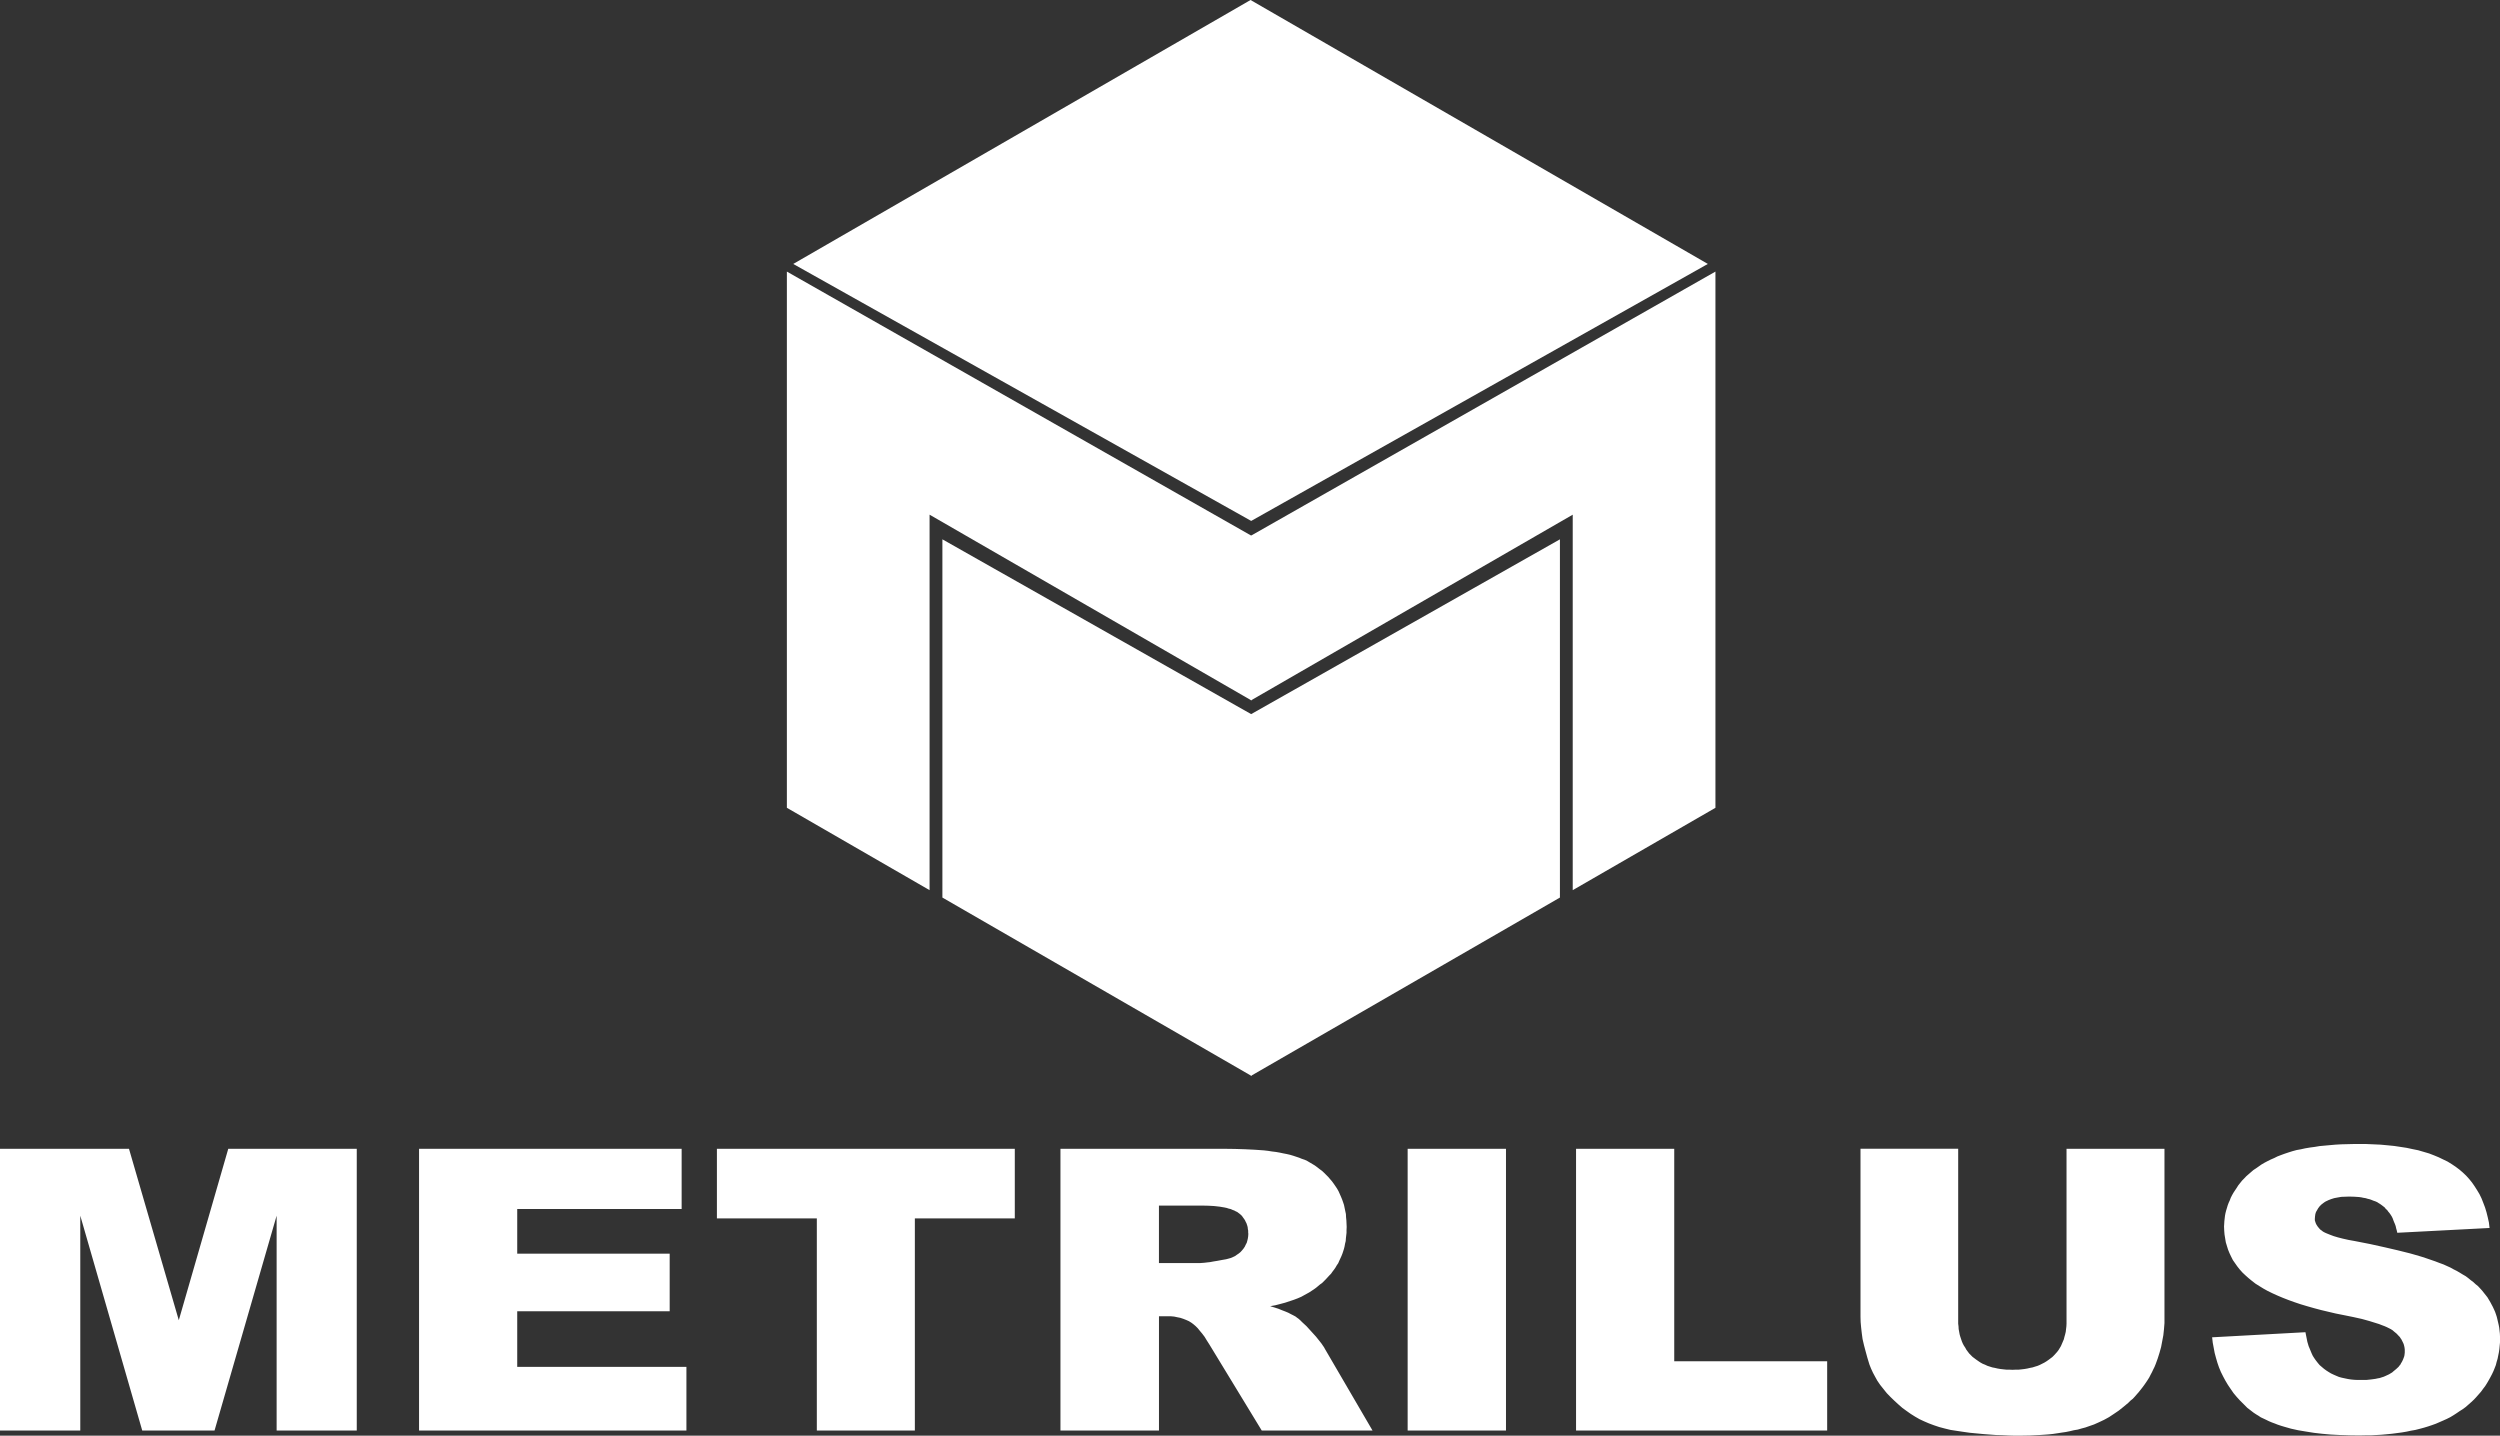
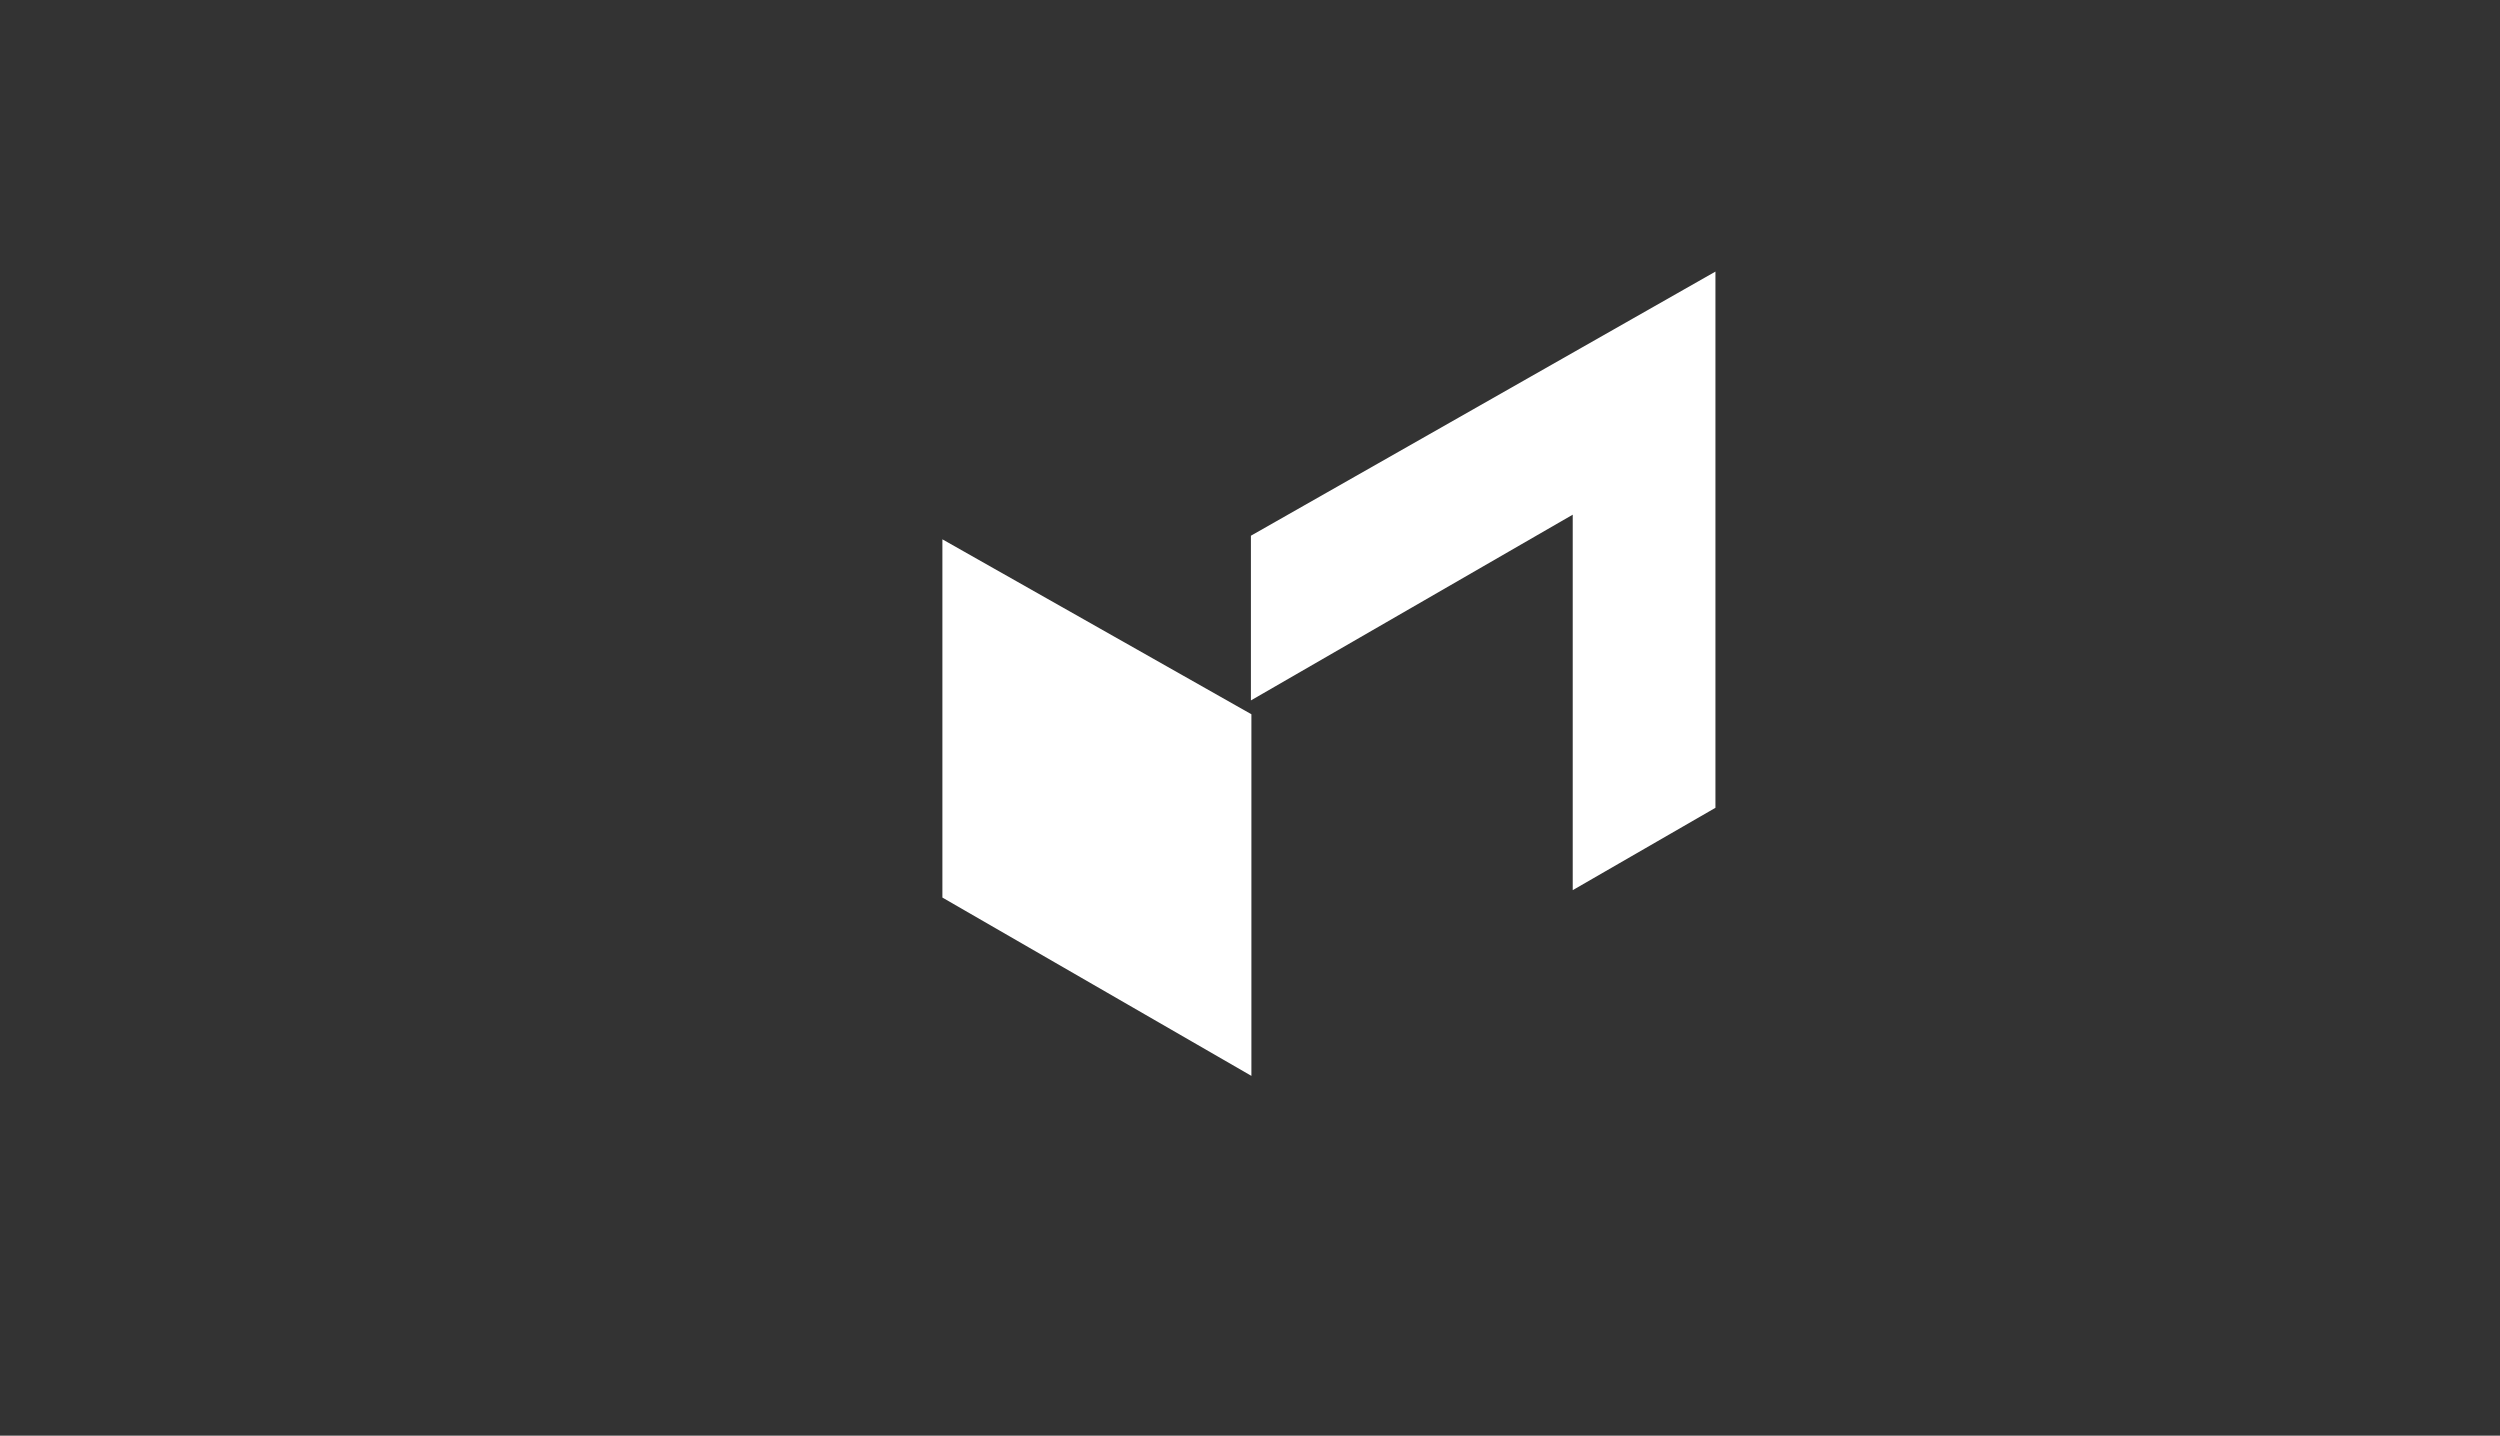
<svg xmlns="http://www.w3.org/2000/svg" id="Lager_2" data-name="Lager 2" viewBox="0 0 1542.43 885.76">
  <rect x="0" y="0" width="1542.43" height="885.76" fill="#333333" stroke="none" />
  <g id="Lager_1-2" data-name="Lager 1">
    <g>
      <g>
-         <path d="M489.4,162.85L771.55,0l282.14,162.84-281.74,158.56L489.4,162.85Z" style="fill: #fff; fill-rule: evenodd;" />
-         <path d="M772.08,432.14l-198.56-114.6v231.66l-88.04-50.81V167.56l286.6,162.96v101.62Z" style="fill: #fff; fill-rule: evenodd;" />
        <path d="M772.08,663.79l-190.65-110.02v-221.02l190.65,107.93v223.12Z" style="fill: #fff; fill-rule: evenodd;" />
        <path d="M771.78,432.14l198.55-114.6v231.66l88.05-50.81V167.56l-286.6,162.96v101.62Z" style="fill: #fff; fill-rule: evenodd;" />
-         <path d="M771.78,663.79l190.65-110.02v-221.02l-190.65,107.93v223.12Z" style="fill: #fff; fill-rule: evenodd;" />
      </g>
-       <path d="M0,708.77H79.58l30.73,105.77,30.52-105.77h79.28v173.83h-49.44v-132.56l-38.31,132.56h-44.61l-38.22-132.56v132.56H0v-173.83Zm258.54,0h162.01v37.13h-101.44v27.57h94.06v35.56h-94.06v34.28h104.39v39.29h-164.96v-173.83Zm183.78,0h183.78v42.93h-61.66v130.89h-60.48v-130.89h-61.65v-42.93Zm211.95,173.83v-173.83h100.75l6.89,.09,6.3,.2,6.02,.3,5.61,.39,2.55,.3,2.46,.39,2.47,.3,2.26,.4,2.27,.48,2.07,.4,2.07,.48,1.97,.59,3.55,1.18,1.67,.69,1.77,.59,1.68,.79,1.48,.89,1.67,.98,1.48,.89,1.48,1.09,1.38,1.09,1.48,1.08,1.28,1.18,2.57,2.57,1.18,1.38,1.18,1.37,1.08,1.48,1.09,1.58,.98,1.47,.89,1.58,.7,1.57,.78,1.77,.7,1.68,.59,1.67,.59,1.77,.39,1.88,.39,1.87,.4,1.87,.09,1.97,.2,1.97,.09,1.96,.09,2.07-.09,1.87v1.68l-.2,1.77-.19,1.68-.11,1.67-.39,1.58-.3,1.67-.39,1.58-.5,1.57-.5,1.48-.59,1.48-1.37,2.96-.59,1.37-.89,1.29-.79,1.37-.89,1.29-.98,1.28-.89,1.28-1.09,1.09-1.08,1.18-1.09,1.18-2.27,2.27-1.28,.89-1.28,1.08-1.18,.98-1.38,.99-2.86,1.87-2.85,1.57-1.97,1.09-2.27,.98-2.35,.89-5.32,1.77-2.96,.79-3.06,.79-3.25,.59,2.57,.78,2.46,.79,2.18,.89,2.07,.79,1.87,.78,1.68,.89,1.57,.79,1.28,.69,.89,.7,.98,.69,1.09,.98,1.09,1.09,2.66,2.46,5.91,6.5,2.36,2.96,1.08,1.38,.79,1.18,.69,.98,.59,1.09,29.35,50.32h-68.35l-32.31-53.09-1.57-2.46-1.38-2.27-1.48-1.96-1.48-1.77-1.28-1.58-1.28-1.28-1.38-1.18-1.18-.89-1.57-.98-1.77-.79-1.77-.69-1.77-.59-1.97-.39-1.87-.4-2.07-.19h-7.29v70.51h-60.76Zm60.76-103.32h25.41l1.18-.09,1.48-.11,1.57-.19,1.87-.2,2.07-.39,2.47-.4,2.55-.48,2.86-.5,1.48-.39,1.38-.39,1.37-.59,1.28-.59,1.09-.79,1.18-.79,1.09-.89,.98-1.08,.89-1.09,.79-1.18,.59-1.28,.59-1.09,.39-1.38,.3-1.28,.2-1.38,.09-1.48-.09-.89v-1.08l-.2-.99-.09-.98-.2-.89-.59-1.77-.39-.69-.4-.89-.48-.79-.99-1.37-.48-.7-.7-.69-.69-.59-.79-.59-.78-.59-.89-.39-.89-.5-1.09-.39-1.08-.5-1.29-.3-1.18-.39-1.37-.3-2.96-.5-3.45-.39-3.55-.2-4.04-.09h-26.49v35.45Zm153.45-70.51h60.67v173.83h-60.67v-173.83Zm103.91,0h60.57v131.08h94.35v42.74h-154.93v-173.83Zm302.65,0h60.38v107.55l-.3,3.74-.4,3.75-.69,3.64-.69,3.65-.99,3.55-1.08,3.44-1.29,3.55-.69,1.68-.78,1.57-.79,1.68-.89,1.67-.79,1.58-.98,1.57-.98,1.48-1.09,1.57-1.09,1.48-1.08,1.38-1.18,1.48-1.29,1.48-1.18,1.37-1.28,1.38-1.48,1.18-1.38,1.38-2.96,2.46-2.85,2.27-3.05,2.07-2.96,1.96-3.06,1.68-3.14,1.48-3.06,1.37-3.14,1.09-2.27,.79-2.26,.59-2.36,.69-2.36,.39-2.47,.59-2.46,.5-2.66,.39-2.57,.4-2.66,.39-2.75,.3-2.75,.2-2.86,.19-5.8,.3-6.11,.11h-3.55l-3.74-.11-3.84-.19-3.84-.11-3.95-.3-3.94-.3-8.27-.78-4.14-.59-3.94-.59-3.84-.59-3.64-.89-3.35-.89-3.25-1.09-3.16-1.18-2.96-1.28-2.75-1.28-2.75-1.58-2.66-1.67-2.66-1.88-2.57-1.87-2.46-2.16-2.47-2.27-2.35-2.27-2.38-2.46-1.96-2.46-1.97-2.46-1.77-2.57-1.37-2.46-1.38-2.57-1.18-2.57-.98-2.46-1.29-4.23-1.08-3.95-.99-3.74-.89-3.84-.48-3.55-.4-3.55-.3-3.35-.09-3.25v-103.71h60.27v107.94l.2,1.68,.09,1.67,.3,1.58,.3,1.67,.39,1.38,.99,2.96,.59,1.38,.69,1.28,.79,1.18,.69,1.28,1.77,2.36,2.07,2.07,2.36,1.77,1.28,.89,1.18,.79,1.38,.78,1.48,.59,1.48,.7,1.48,.48,1.57,.5,1.57,.3,1.68,.39,1.77,.3,1.77,.2,1.87,.2h1.88l1.87,.09,1.97-.09h1.87l1.87-.2,1.68-.2,1.77-.3,1.67-.39,1.58-.3,1.57-.5,1.57-.48,1.38-.59,1.38-.7,1.37-.69,1.29-.79,1.28-.89,2.36-1.77,.98-.98,.99-1.08,.98-1.09,.89-1.18,.78-1.28,.7-1.18,.59-1.38,1.18-2.75,.39-1.58,.39-1.37,.4-1.68,.19-1.68,.2-1.67,.09-1.68v-107.94Zm89.83,116.31l57.52-3.14,1.18,5.91,.78,2.66,.99,2.36,.48,1.18,.5,1.18,.5,1.08,.59,.98,.59,.89,.69,.99,.69,.89,.7,.89,1.08,1.28,1.38,1.18,1.28,1.09,1.48,1.08,1.38,.89,1.48,.89,1.67,.79,1.58,.69,1.67,.7,1.77,.48,1.88,.4,1.87,.39,1.87,.3,2.07,.2,2.07,.09h5.32l2.86-.3,1.48-.2,1.37-.19,1.38-.3,1.18-.2,1.18-.39,1.28-.4,1.09-.48,1.08-.5,1.09-.5,.98-.59,.99-.59,.78-.69,1.68-1.38,1.48-1.37,.59-.79,.59-.69,.39-.79,.5-.79,.39-.78,.4-.89,.59-1.58,.19-.78,.11-.89,.09-.89v-1.77l-.09-.79-.11-.78-.19-.79-.2-.79-.3-.78-.39-.79-.4-.79-.39-.78-.5-.7-.48-.78-.59-.59-1.38-1.48-1.68-1.38-.78-.69-1.09-.7-1.18-.59-1.38-.69-1.37-.59-1.58-.59-1.76-.69-1.88-.59-4.14-1.29-4.62-1.28-5.32-1.18-5.82-1.18-4.92-.98-4.63-1.09-4.53-1.08-4.43-1.18-4.14-1.18-3.94-1.18-3.84-1.29-3.55-1.28-3.55-1.38-3.25-1.37-3.05-1.38-3.06-1.48-2.66-1.48-2.55-1.57-2.36-1.48-2.17-1.68-2.16-1.77-1.87-1.67-1.87-1.77-1.68-1.88-1.48-1.87-1.38-1.97-1.37-1.96-1.09-2.18-.98-2.06-.89-2.18-.7-2.26-.69-2.27-.39-2.36-.4-2.46-.19-2.36-.11-2.57,.11-1.77,.09-1.57,.39-3.35,.3-1.58,.4-1.57,.48-1.57,.5-1.68,.59-1.57,.69-1.48,.59-1.58,.79-1.57,.89-1.57,.98-1.48,.99-1.48,.98-1.57,2.36-2.96,1.28-1.29,1.29-1.37,1.48-1.29,1.47-1.28,1.49-1.28,1.67-1.09,3.35-2.36,1.88-1.09,1.87-.98,1.97-.98,2.07-.89,1.96-.99,2.27-.87,2.16-.79,2.36-.79,2.46-.78,2.57-.7,2.66-.48,2.66-.59,2.96-.5,2.96-.39,2.96-.5,6.5-.59,3.35-.3,3.55-.2,3.55-.09,3.64-.09h8.37l4.43,.19,4.34,.2,4.23,.39,4.04,.4,3.94,.59,3.84,.59,3.64,.78,3.45,.7,6.69,1.96,3.06,1.18,2.85,1.18,2.86,1.38,2.66,1.28,2.55,1.57,2.36,1.58,2.36,1.77,2.07,1.77,2.07,1.96,1.88,2.07,1.77,2.18,1.57,2.26,1.57,2.46,1.48,2.47,1.29,2.66,1.08,2.75,1.09,2.86,.89,2.96,.78,3.14,.7,3.16,.39,3.35-56.93,2.96-.3-1.38-.39-1.37-.3-1.38-.5-1.37-.48-1.09-.5-1.28-.39-1.09-.59-1.18-.7-1.09-.69-.98-.69-.79-.7-.98-.89-.79-.69-.89-1.77-1.37-.98-.7-.98-.59-.89-.59-1.09-.48-1.18-.4-1.18-.48-1.09-.4-1.28-.3-1.28-.39-1.29-.2-1.37-.3-1.38-.19-2.96-.2-3.14-.09-2.57,.09-2.36,.09-2.27,.4-2.07,.39-1.87,.59-1.77,.69-.79,.4-.69,.3-.79,.48-.69,.5-1.28,.98-1.09,1.09-.89,1.18-1.37,2.36-.4,1.28-.19,1.38-.11,1.48v.98l.3,.99,.3,.87,.5,.99,.59,.89,.79,.98,.78,.89,1.09,.79,.59,.48,.69,.4,.79,.39,.89,.39,1.96,.79,2.36,.89,2.66,.79,3.06,.78,3.53,.79,3.84,.69,9.56,1.88,8.85,1.96,8.09,1.88,7.48,1.87,3.45,.98,3.35,.98,3.05,.99,2.86,.98,2.85,.98,2.57,.99,2.46,.89,2.18,.98,2.16,.98,1.96,1.09,1.97,.98,1.87,1.09,1.77,1.09,1.88,1.08,1.57,1.18,1.57,1.29,1.58,1.18,1.37,1.28,1.48,1.18,1.29,1.38,1.17,1.28,1.18,1.48,1.09,1.37,1.09,1.38,1.77,2.96,.78,1.48,.79,1.48,.69,1.48,.7,1.57,.59,1.68,.48,1.48,.4,1.68,.39,1.67,.39,1.68,.3,1.57,.4,3.55,.09,1.77v3.84l-.2,2.07-.19,1.97-.3,2.06-.4,1.97-.39,1.97-.59,1.96-.5,1.97-.69,1.77-.79,1.97-.89,1.87-.98,1.87-.98,1.77-1.09,1.88-1.18,1.87-1.28,1.67-1.28,1.77-2.96,3.36-1.38,1.48-1.68,1.57-1.67,1.48-1.68,1.48-1.87,1.38-1.88,1.18-1.87,1.28-1.97,1.28-1.96,1.18-2.16,1.09-2.18,.98-2.26,.98-2.27,.99-2.46,.89-2.36,.79-2.57,.78-2.57,.69-2.75,.7-2.75,.48-2.75,.59-2.96,.5-2.96,.39-3.06,.4-3.14,.3-3.25,.3-3.25,.19-3.35,.2h-3.45l-3.55,.09-6.11-.09-5.8-.2-5.71-.3-5.43-.48-5.12-.59-4.92-.79-4.73-.79-4.43-.98-4.14-1.18-1.97-.59-2.07-.69-1.77-.7-1.87-.69-1.87-.79-1.58-.78-1.67-.79-1.68-.78-1.48-.99-1.48-.89-1.48-.98-1.28-.98-1.28-.99-1.29-.98-2.26-2.27-2.27-2.26-2.07-2.27-1.97-2.36-1.77-2.57-1.67-2.46-1.58-2.66-1.37-2.55-1.38-2.77-1.18-2.85-.98-2.86-.89-3.05-.79-2.96-.59-3.16-.59-3.14-.39-3.36Z" style="fill: #fff;" />
    </g>
  </g>
</svg>